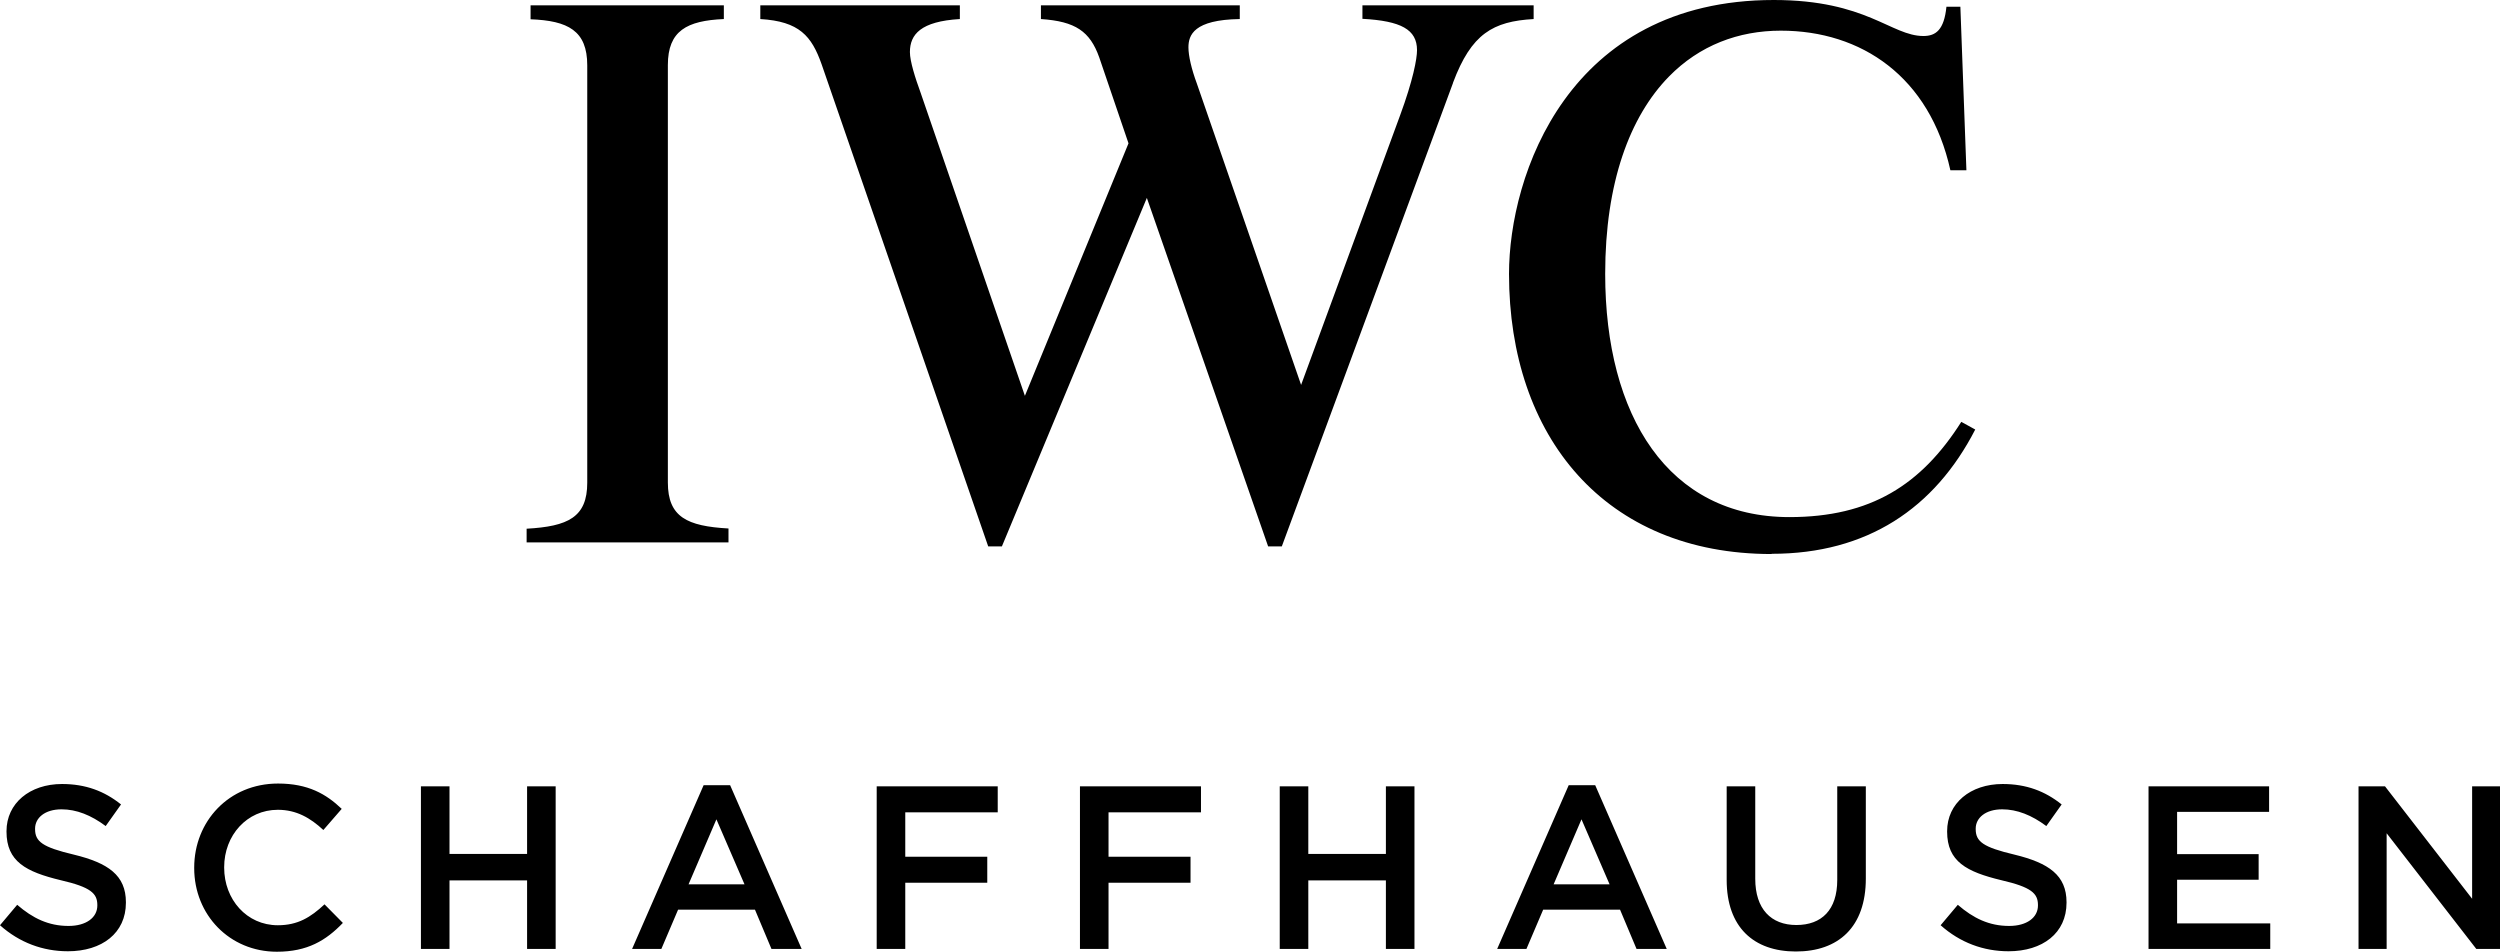
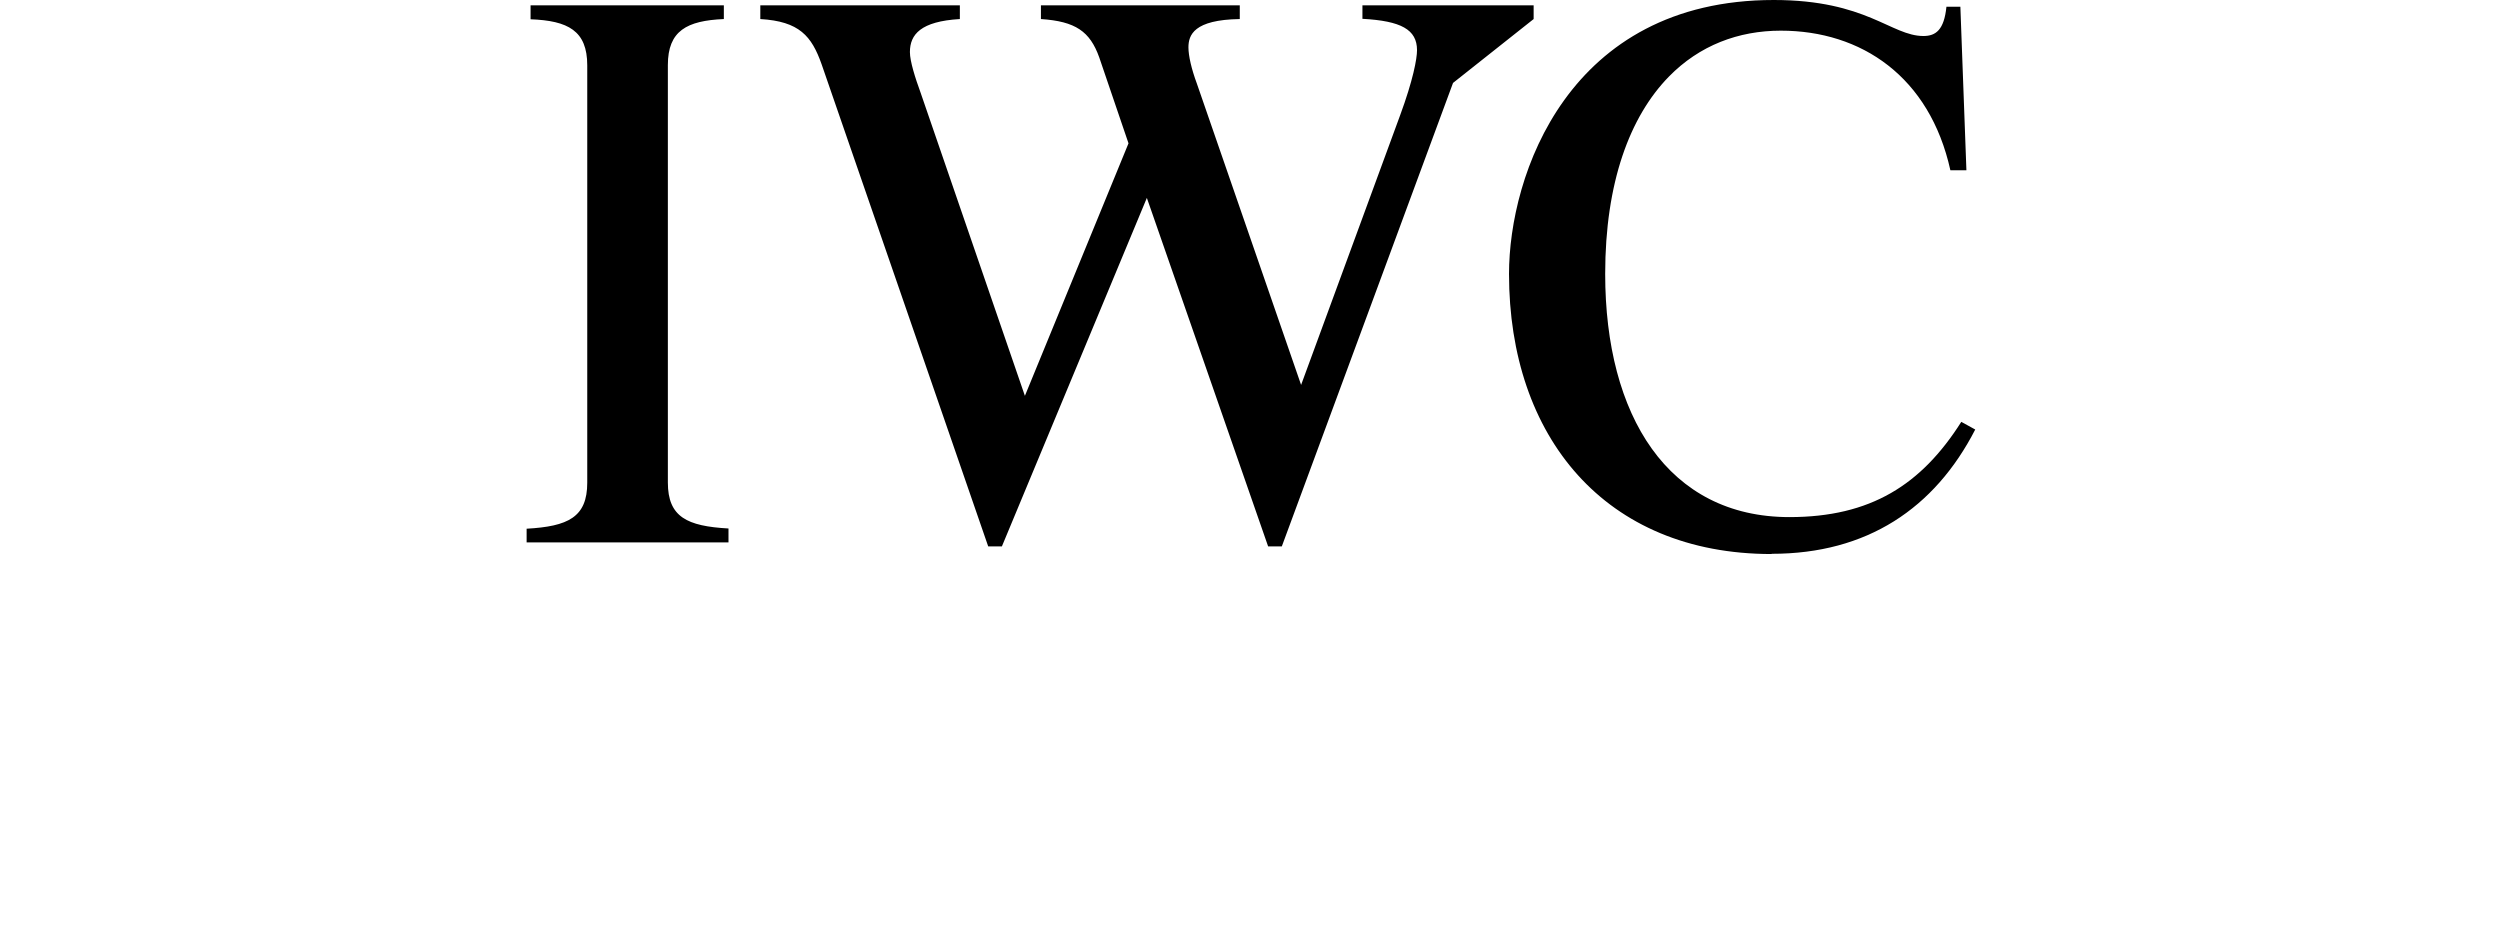
<svg xmlns="http://www.w3.org/2000/svg" id="Layer_1" data-name="Layer 1" viewBox="0 0 107.62 40.97">
-   <path d="M76.26,23.85c-7.17,0-11.3-5.05-11.3-12.06,0-4.23,2.54-11.79,11.4-11.79,4,0,5.05,1.55,6.44,1.55.53,0,.89-.26.99-1.26h.6l.26,7.04h-.69c-.89-4.03-3.83-6.01-7.3-6.01-1.82,0-3.5.63-4.82,1.98-1.68,1.72-2.74,4.56-2.74,8.49,0,6.11,2.71,10.47,7.93,10.47,3.5,0,5.68-1.39,7.4-4.1l.6.33c-1.75,3.4-4.66,5.35-8.76,5.35h0ZM62.55,3.57l-7.37,19.95h-.59l-5.22-15-6.24,15h-.59l-7.17-20.75c-.43-1.22-.96-1.85-2.64-1.95V.23h8.59v.59c-1.68.1-2.15.66-2.15,1.42,0,.4.23,1.12.46,1.75l4.49,13.05,4.46-10.87-1.26-3.7c-.4-1.12-1.02-1.55-2.51-1.65V.23h8.56v.59c-1.98.03-2.21.69-2.21,1.22,0,.36.13.93.36,1.55l4.49,12.98,4.26-11.6c.56-1.52.73-2.44.73-2.81,0-.89-.69-1.26-2.35-1.35V.23h7.37v.59c-1.75.1-2.68.63-3.47,2.74h0ZM22.67,23.36v-.6c1.78-.1,2.61-.49,2.61-1.98V2.81c0-1.49-.83-1.92-2.44-1.98V.23h8.32v.59c-1.59.07-2.41.5-2.41,1.98v17.97c0,1.49.83,1.88,2.61,1.98v.6h-8.69Z" />
-   <path d="M2.92,40.95c1.47,0,2.5-.78,2.5-2.09v-.02c0-1.16-.76-1.69-2.24-2.05-1.35-.32-1.67-.56-1.67-1.1v-.02c0-.46.42-.83,1.14-.83.64,0,1.27.25,1.9.72l.66-.93c-.71-.57-1.52-.88-2.54-.88-1.39,0-2.39.83-2.39,2.03v.02c0,1.29.84,1.73,2.33,2.09,1.3.3,1.58.57,1.58,1.07v.02c0,.52-.48.88-1.24.88-.86,0-1.54-.33-2.21-.91l-.74.88c.84.75,1.85,1.12,2.92,1.12h0ZM11.92,40.97c1.31,0,2.11-.48,2.84-1.24l-.79-.8c-.6.56-1.15.9-2.01.9-1.34,0-2.31-1.11-2.31-2.48v-.02c0-1.37.98-2.47,2.31-2.47.8,0,1.4.35,1.96.87l.79-.91c-.67-.64-1.45-1.09-2.74-1.09-2.12,0-3.61,1.63-3.61,3.62v.02c0,2.01,1.52,3.6,3.56,3.6h0ZM18.12,40.85h1.23v-2.95h3.34v2.95h1.23v-7h-1.23v2.91h-3.34v-2.91h-1.23v7h0ZM27.21,40.85h1.26l.72-1.69h3.31l.71,1.69h1.3l-3.08-7.05h-1.14l-3.08,7.05h0ZM29.64,38.07l1.2-2.8,1.21,2.8h-2.41ZM37.74,40.85h1.23v-2.85h3.53v-1.12h-3.53v-1.91h3.98v-1.12h-5.21v7h0ZM46.49,40.85h1.23v-2.85h3.53v-1.12h-3.53v-1.91h3.98v-1.12h-5.21v7h0ZM55.09,40.85h1.23v-2.95h3.34v2.95h1.23v-7h-1.23v2.91h-3.34v-2.91h-1.23v7h0ZM64.45,40.85h1.26l.72-1.69h3.31l.71,1.69h1.3l-3.08-7.05h-1.14l-3.08,7.05h0ZM66.88,38.07l1.2-2.8,1.21,2.8h-2.41ZM77.31,40.96c1.83,0,3.01-1.05,3.01-3.14v-3.97h-1.23v4.03c0,1.29-.67,1.94-1.76,1.94s-1.77-.69-1.77-1.99v-3.98h-1.23v4.03c0,2.03,1.16,3.08,2.98,3.08h0ZM86.46,40.95c1.47,0,2.5-.78,2.5-2.09v-.02c0-1.16-.76-1.69-2.24-2.05-1.35-.32-1.67-.56-1.67-1.1v-.02c0-.46.42-.83,1.14-.83.64,0,1.27.25,1.9.72l.66-.93c-.71-.57-1.52-.88-2.54-.88-1.39,0-2.39.83-2.39,2.03v.02c0,1.29.84,1.73,2.33,2.09,1.3.3,1.58.57,1.58,1.07v.02c0,.52-.48.88-1.24.88-.86,0-1.54-.33-2.21-.91l-.74.88c.84.75,1.85,1.12,2.92,1.12h0ZM92.49,40.85h5.24v-1.1h-4.01v-1.88h3.51v-1.1h-3.51v-1.82h3.96v-1.1h-5.19v7h0ZM101.53,40.85h1.21v-4.98l3.86,4.98h1.03v-7h-1.21v4.84l-3.75-4.84h-1.14v7h0Z" />
+   <path d="M76.26,23.85c-7.17,0-11.3-5.05-11.3-12.06,0-4.23,2.54-11.79,11.4-11.79,4,0,5.05,1.55,6.44,1.55.53,0,.89-.26.99-1.26h.6l.26,7.04h-.69c-.89-4.03-3.83-6.01-7.3-6.01-1.82,0-3.5.63-4.82,1.98-1.68,1.72-2.74,4.56-2.74,8.49,0,6.11,2.71,10.47,7.93,10.47,3.5,0,5.68-1.39,7.4-4.1l.6.33c-1.75,3.4-4.66,5.35-8.76,5.35h0ZM62.55,3.57l-7.37,19.95h-.59l-5.22-15-6.24,15h-.59l-7.17-20.75c-.43-1.22-.96-1.85-2.64-1.95V.23h8.59v.59c-1.68.1-2.15.66-2.15,1.42,0,.4.23,1.12.46,1.75l4.49,13.05,4.46-10.87-1.26-3.7c-.4-1.12-1.02-1.55-2.51-1.65V.23h8.56v.59c-1.98.03-2.21.69-2.21,1.22,0,.36.13.93.36,1.55l4.49,12.98,4.26-11.6c.56-1.52.73-2.44.73-2.81,0-.89-.69-1.26-2.35-1.35V.23h7.37v.59h0ZM22.67,23.36v-.6c1.78-.1,2.61-.49,2.61-1.98V2.81c0-1.49-.83-1.92-2.44-1.98V.23h8.32v.59c-1.59.07-2.41.5-2.41,1.98v17.97c0,1.49.83,1.88,2.61,1.98v.6h-8.69Z" />
</svg>